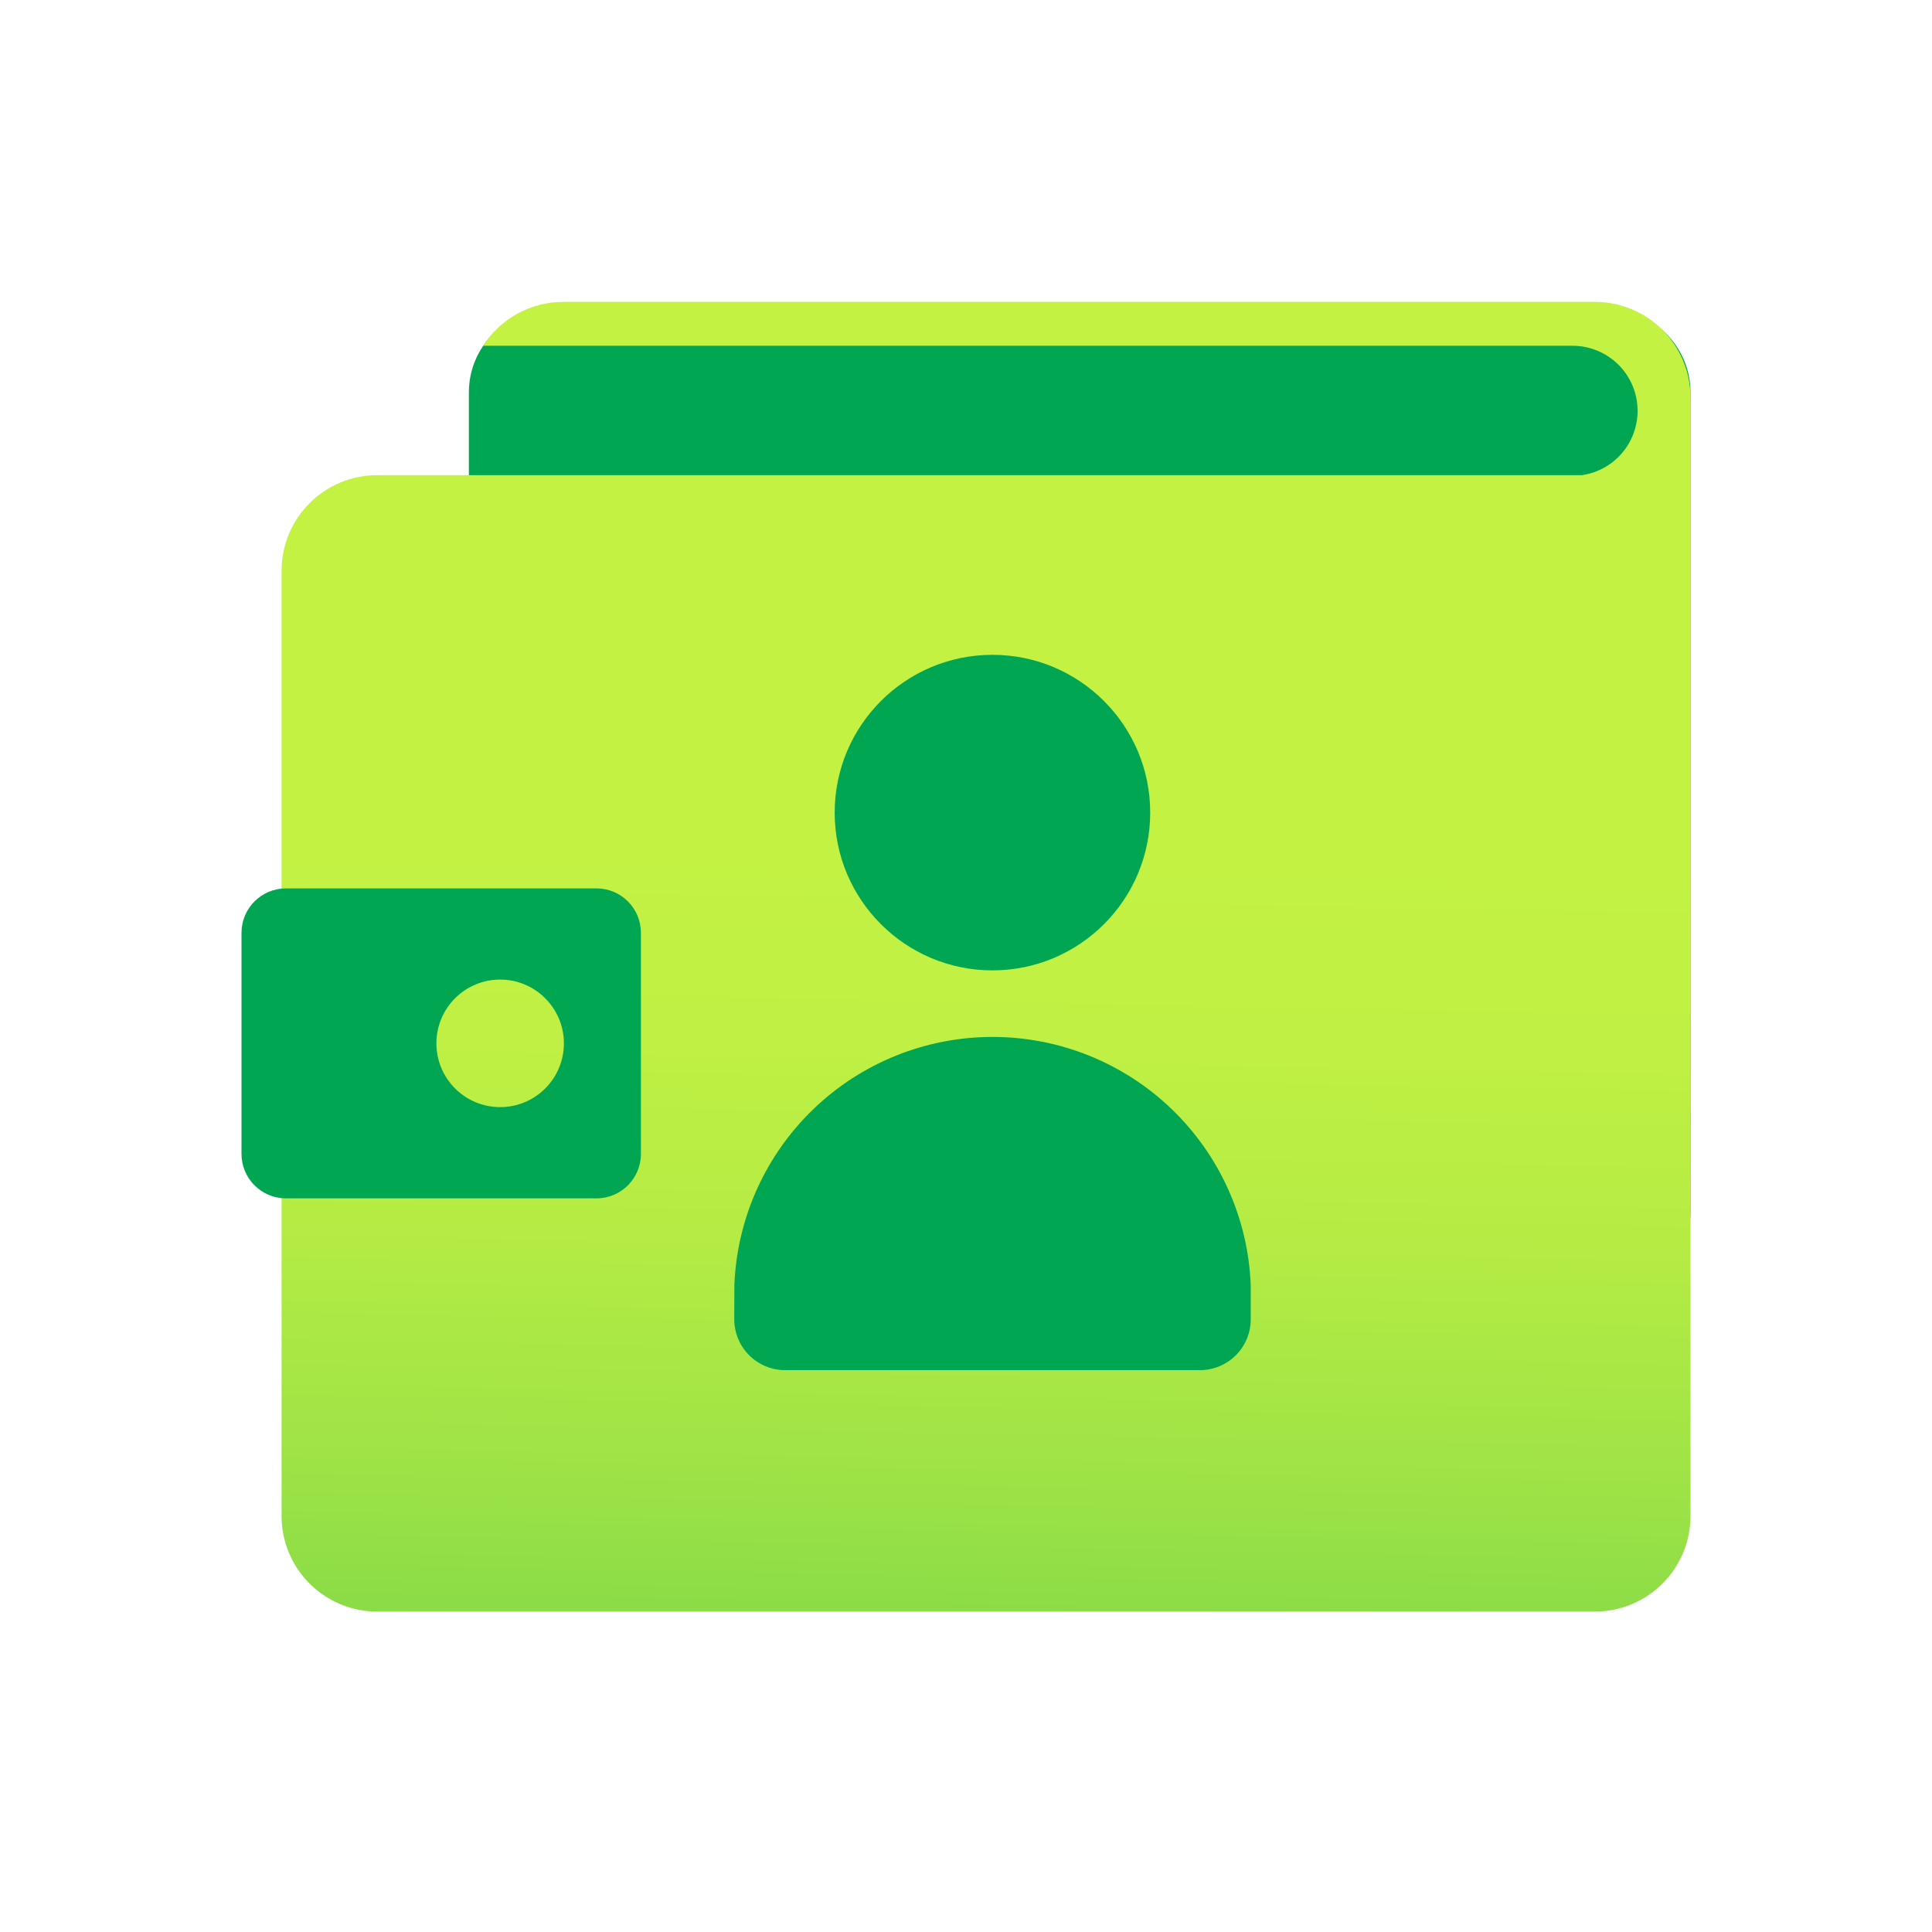
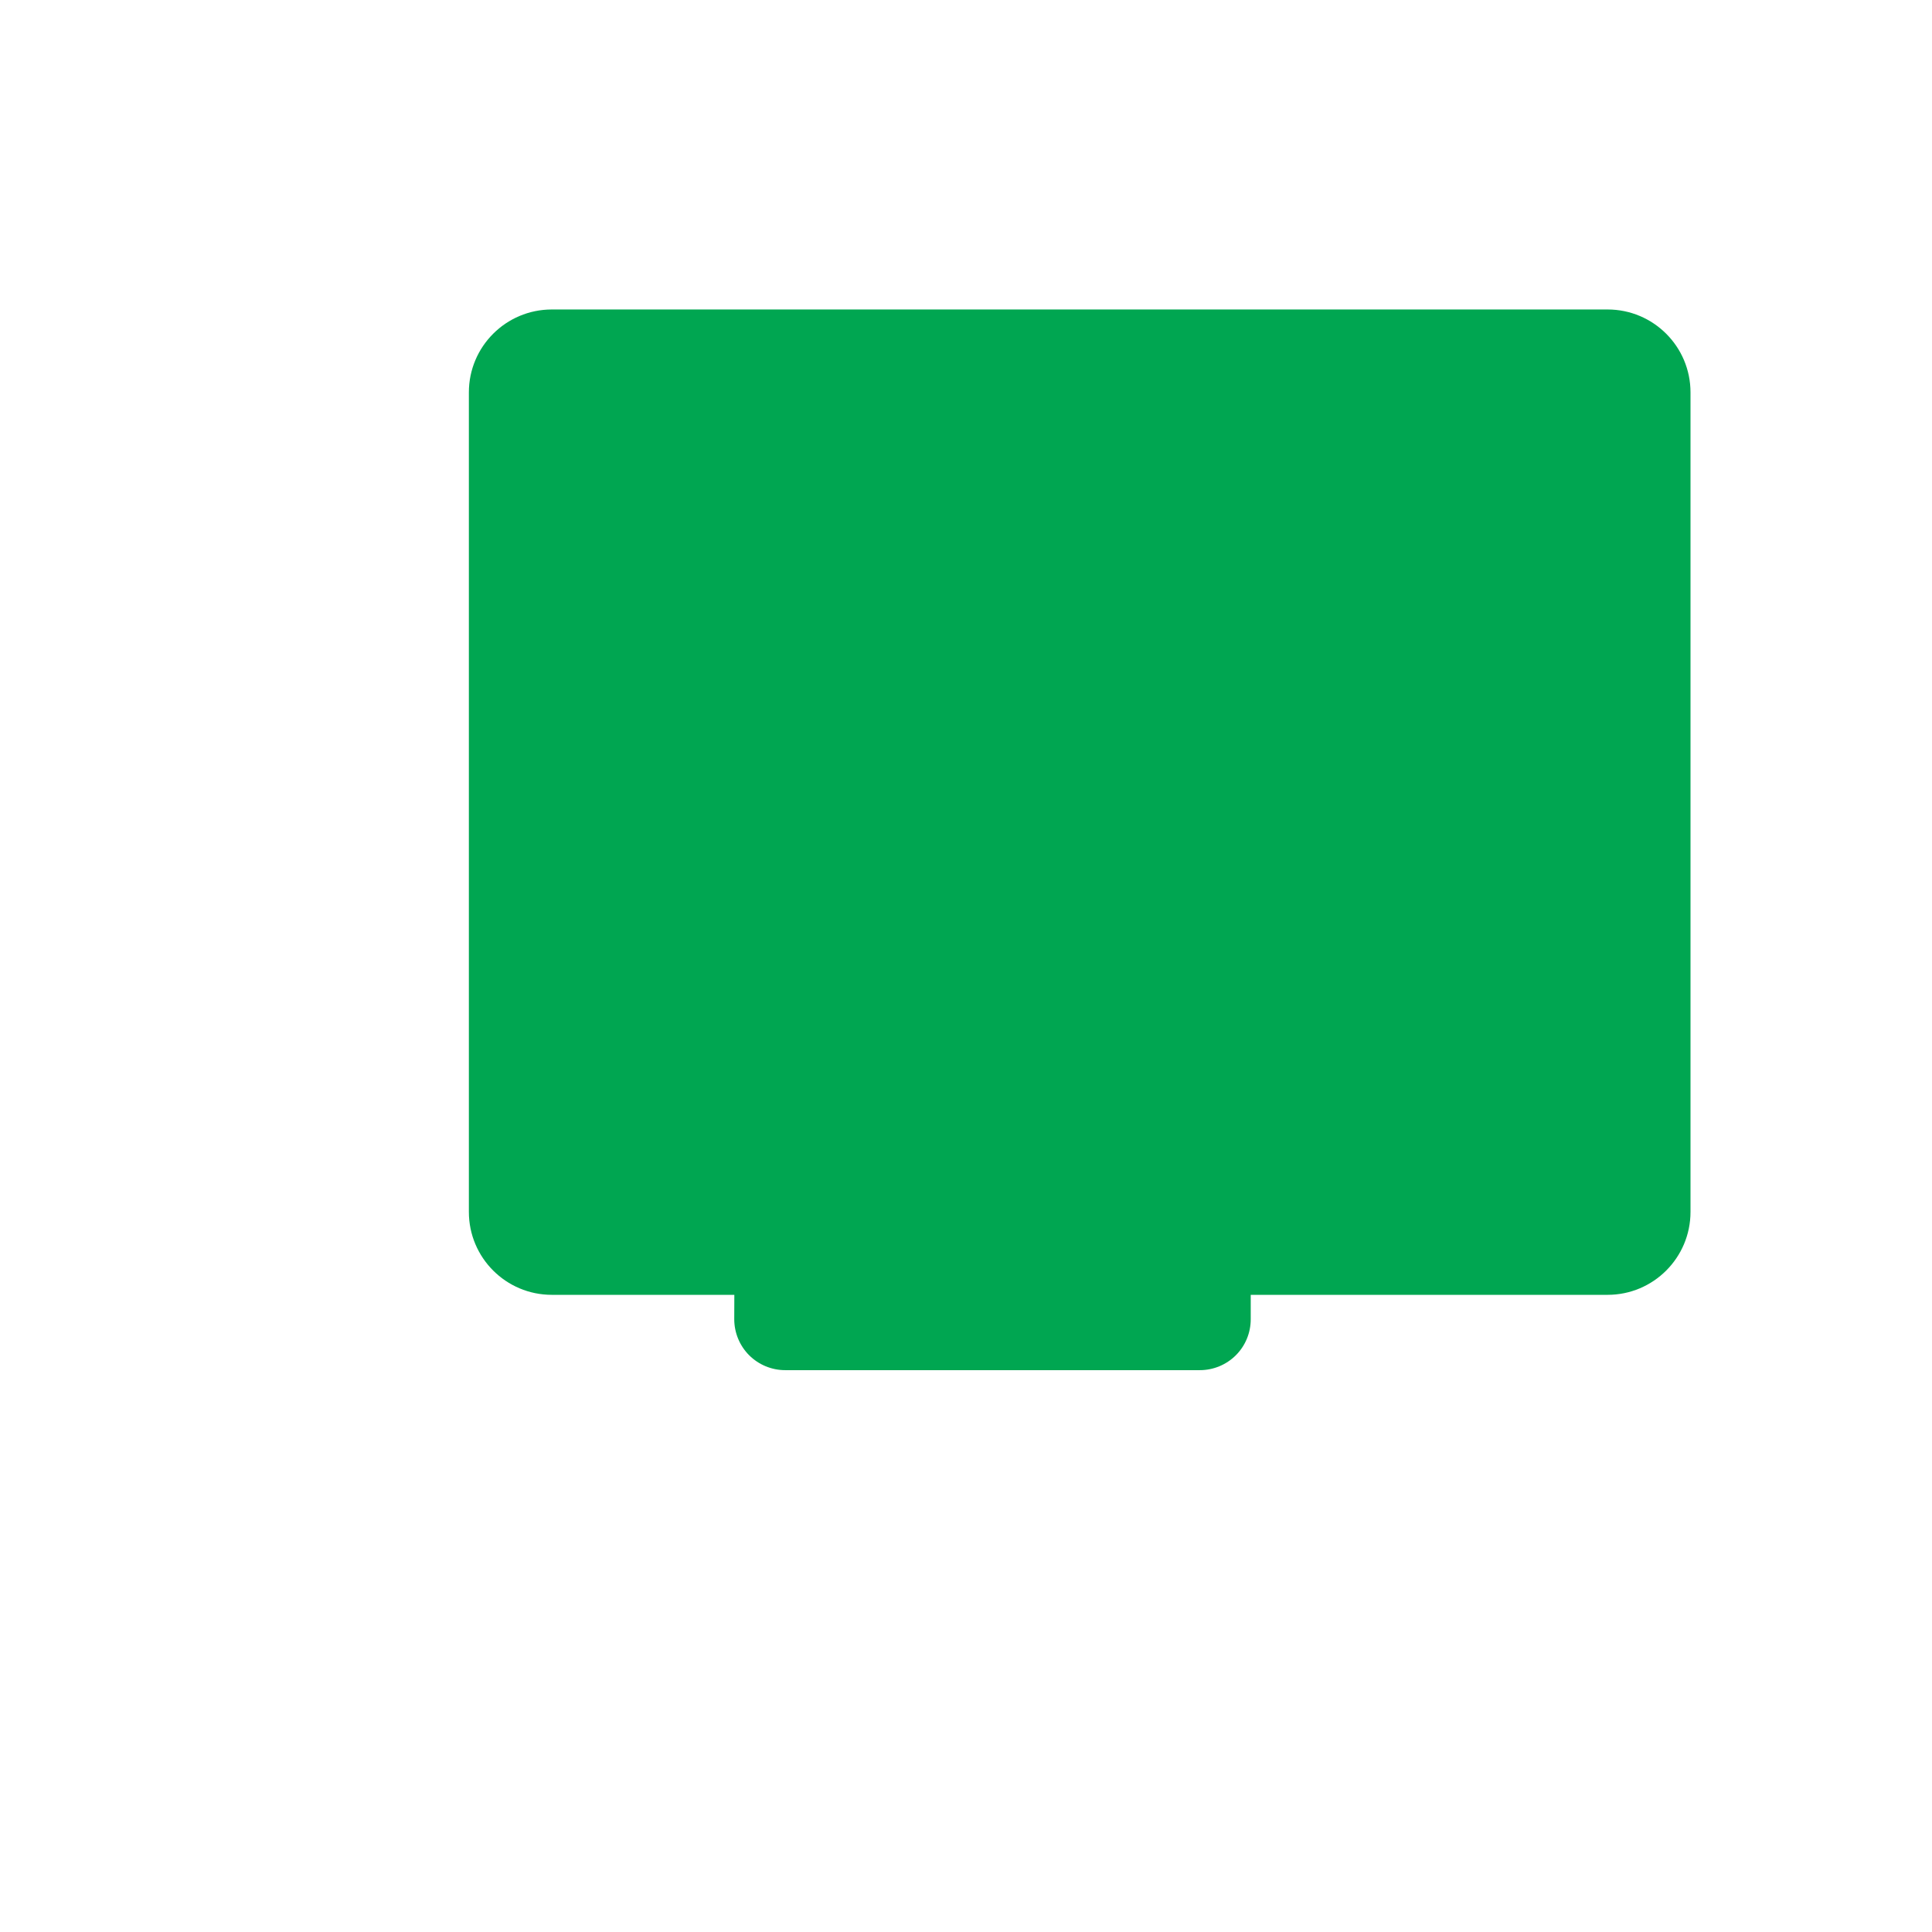
<svg xmlns="http://www.w3.org/2000/svg" width="64" height="64" viewBox="0 0 64 64" fill="none">
  <path d="M53.254 10.252H18.279C16.762 10.252 15.532 11.481 15.532 12.998V40.146C15.532 41.663 16.762 42.893 18.279 42.893H53.254C54.77 42.893 56 41.663 56 40.146V12.998C56 11.481 54.77 10.252 53.254 10.252Z" fill="#00A651" />
-   <path d="M52.832 10H18.663C18.134 10 17.612 10.133 17.147 10.387C16.682 10.641 16.288 11.008 16.002 11.454H52.094C52.637 11.454 53.161 11.66 53.559 12.03C53.957 12.4 54.201 12.907 54.241 13.449C54.281 13.992 54.115 14.529 53.776 14.954C53.437 15.378 52.949 15.659 52.412 15.74H12.495C11.655 15.74 10.849 16.074 10.255 16.668C9.66 17.262 9.327 18.068 9.327 18.908V50.218C9.327 51.058 9.66 51.864 10.255 52.458C10.849 53.052 11.655 53.386 12.495 53.386H52.832C53.672 53.386 54.478 53.052 55.072 52.458C55.666 51.864 56 51.058 56 50.218V13.168C56 12.328 55.666 11.522 55.072 10.928C54.478 10.334 53.672 10 52.832 10Z" fill="url(#paint0_linear_2979_28217)" />
-   <path d="M32.876 32.145C35.762 32.145 38.102 29.805 38.102 26.918C38.102 24.032 35.762 21.692 32.876 21.692C29.99 21.692 27.65 24.032 27.65 26.918C27.65 29.805 29.99 32.145 32.876 32.145Z" fill="#00A651" />
  <path d="M24.327 42.568C24.415 40.359 25.354 38.269 26.949 36.737C28.543 35.205 30.668 34.35 32.879 34.35C35.09 34.35 37.216 35.205 38.81 36.737C40.404 38.269 41.344 40.359 41.432 42.568V43.704C41.432 44.151 41.255 44.579 40.939 44.895C40.623 45.21 40.195 45.388 39.748 45.388H26.009C25.562 45.388 25.134 45.21 24.817 44.895C24.502 44.579 24.324 44.151 24.323 43.704L24.327 42.568Z" fill="#00A651" />
-   <path fill-rule="evenodd" clip-rule="evenodd" d="M9.473 29.429H19.759C20.572 29.429 21.231 30.088 21.231 30.901V38.225C21.231 39.038 20.572 39.697 19.759 39.697H9.473C8.659 39.697 8 39.038 8 38.225V30.901C8 30.088 8.659 29.429 9.473 29.429ZM18.68 34.562C18.68 35.729 17.734 36.675 16.568 36.675C15.401 36.675 14.456 35.729 14.456 34.562C14.456 33.396 15.401 32.45 16.568 32.45C17.734 32.45 18.68 33.396 18.68 34.562Z" fill="#00A651" />
  <defs>
    <linearGradient id="paint0_linear_2979_28217" x1="31.714" y1="76.324" x2="32.6" y2="28.128" gradientUnits="userSpaceOnUse">
      <stop stop-color="#01A552" />
      <stop offset="0.13" stop-color="#30B84E" />
      <stop offset="0.28" stop-color="#5CC94B" />
      <stop offset="0.42" stop-color="#81D848" />
      <stop offset="0.57" stop-color="#9EE346" />
      <stop offset="0.72" stop-color="#B3EB44" />
      <stop offset="0.86" stop-color="#BFF043" />
      <stop offset="1" stop-color="#C3F243" />
    </linearGradient>
  </defs>
</svg>